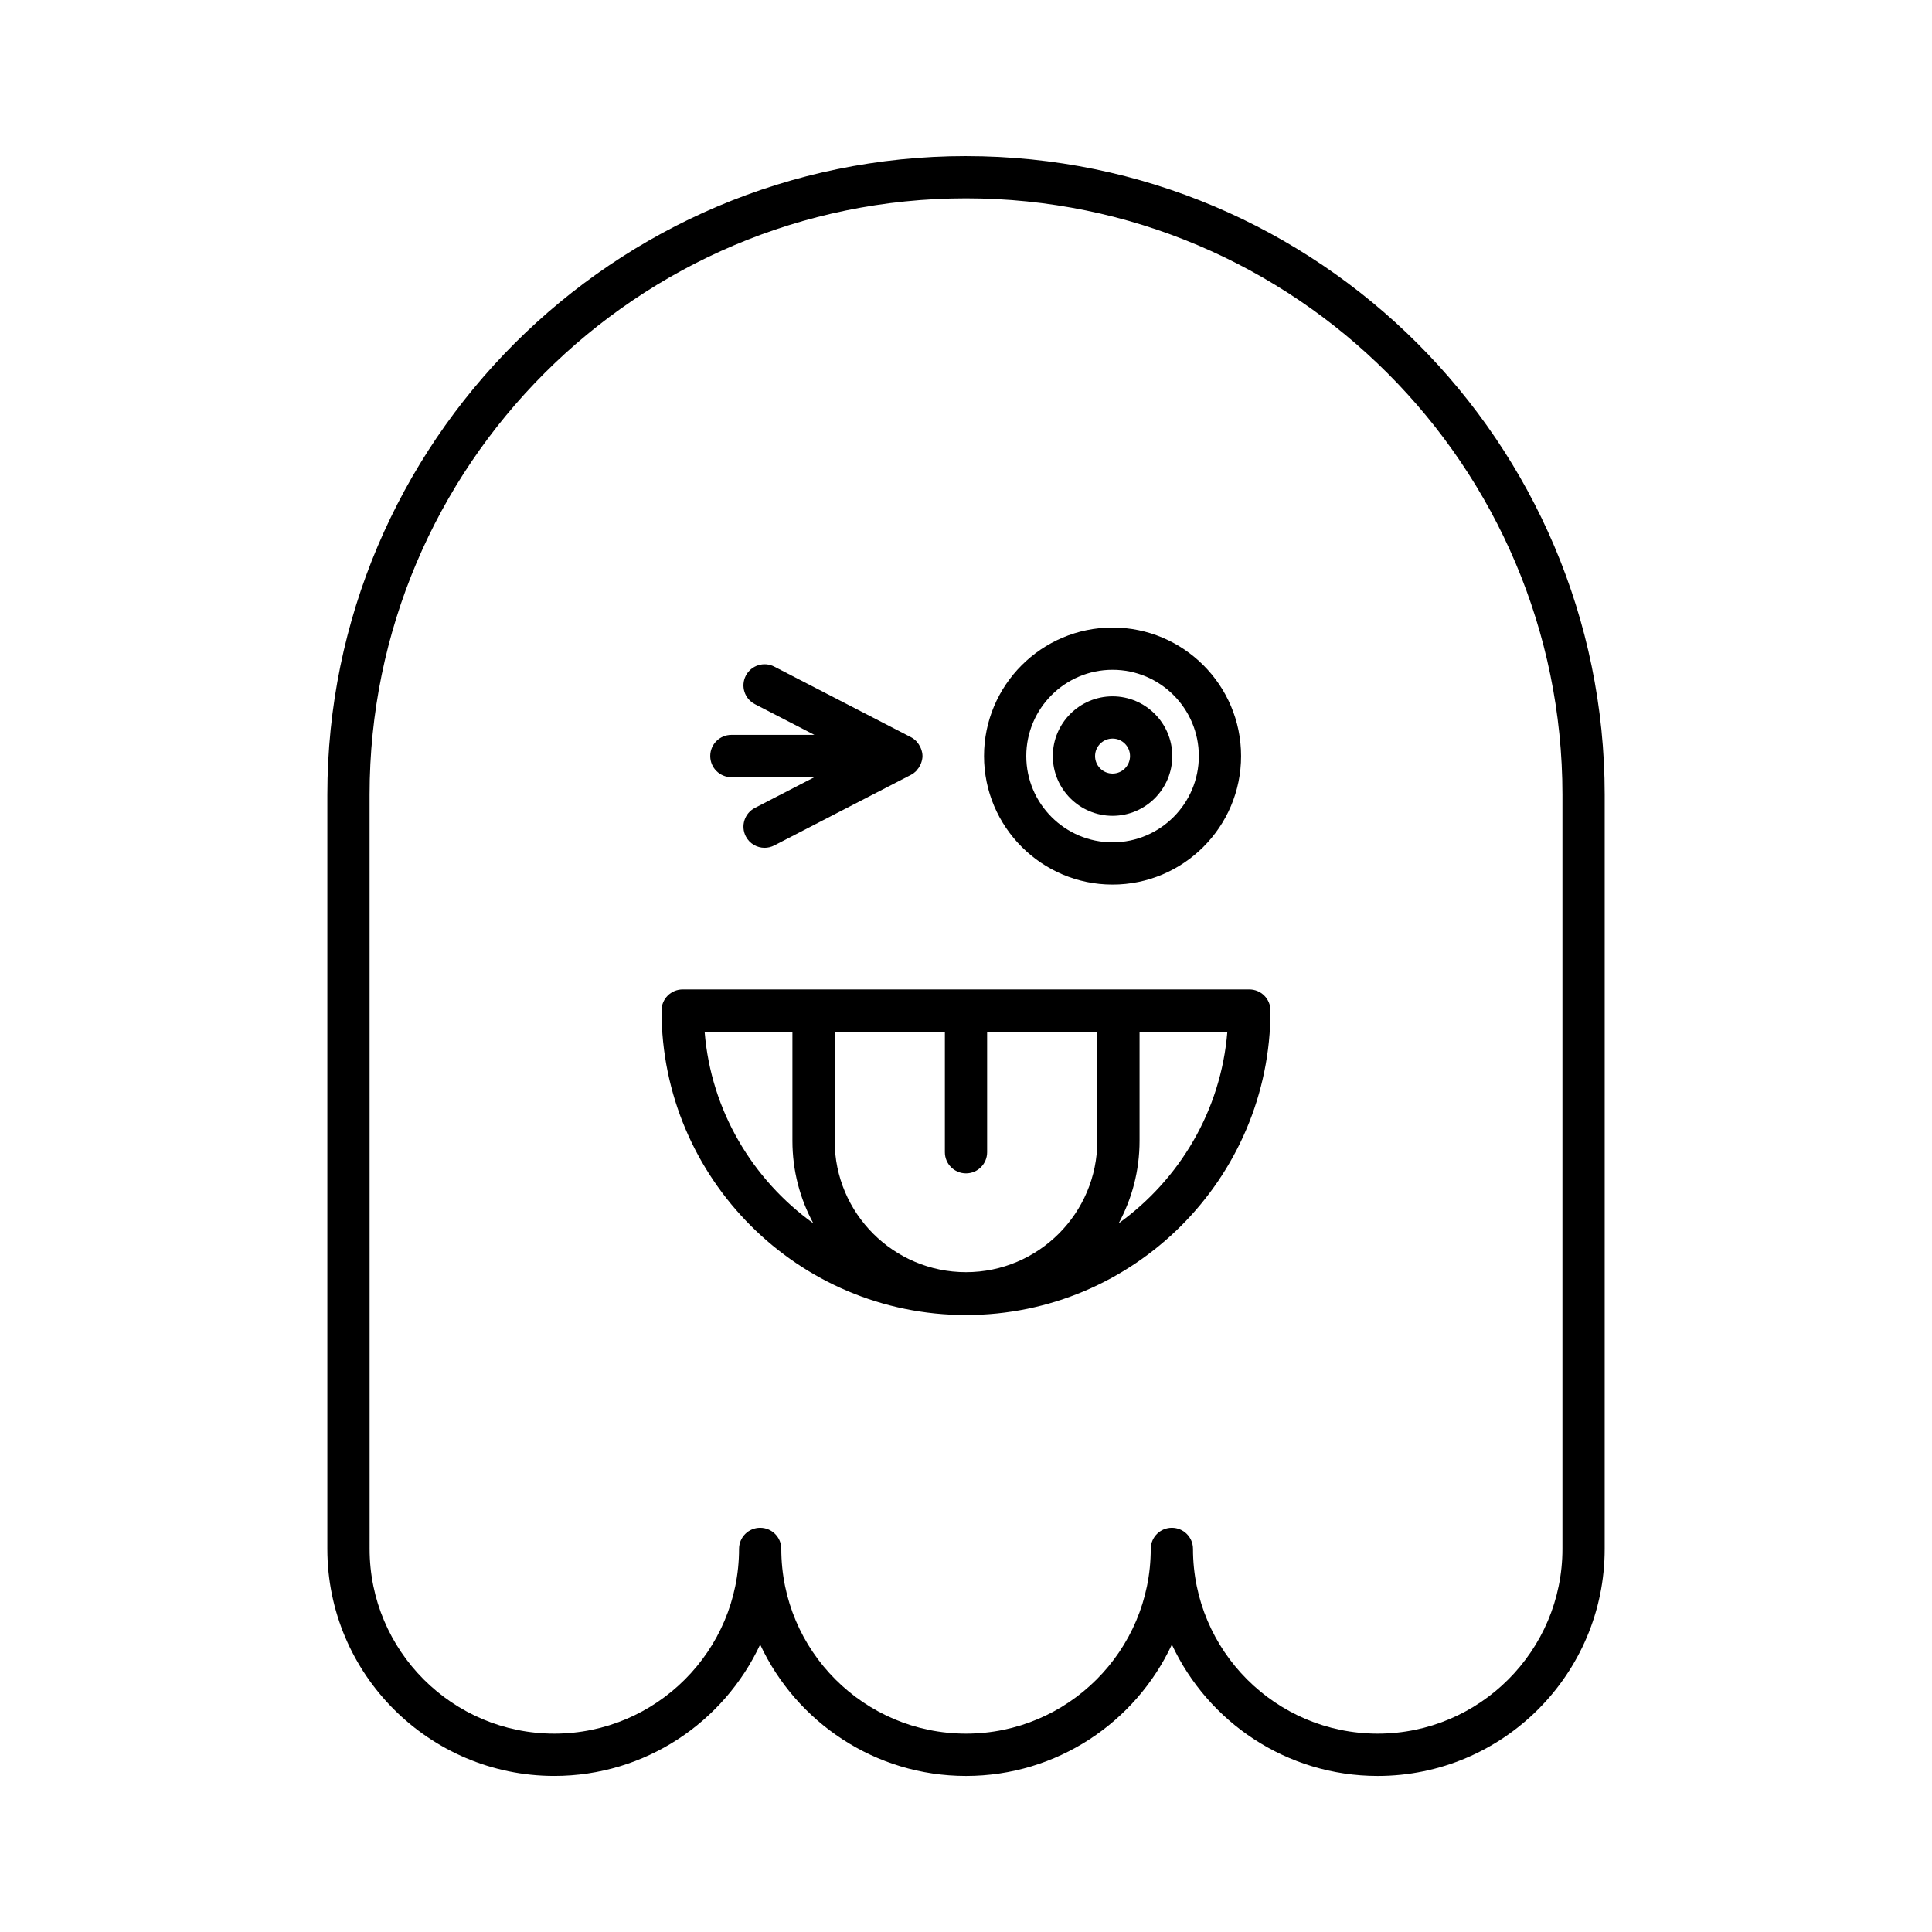
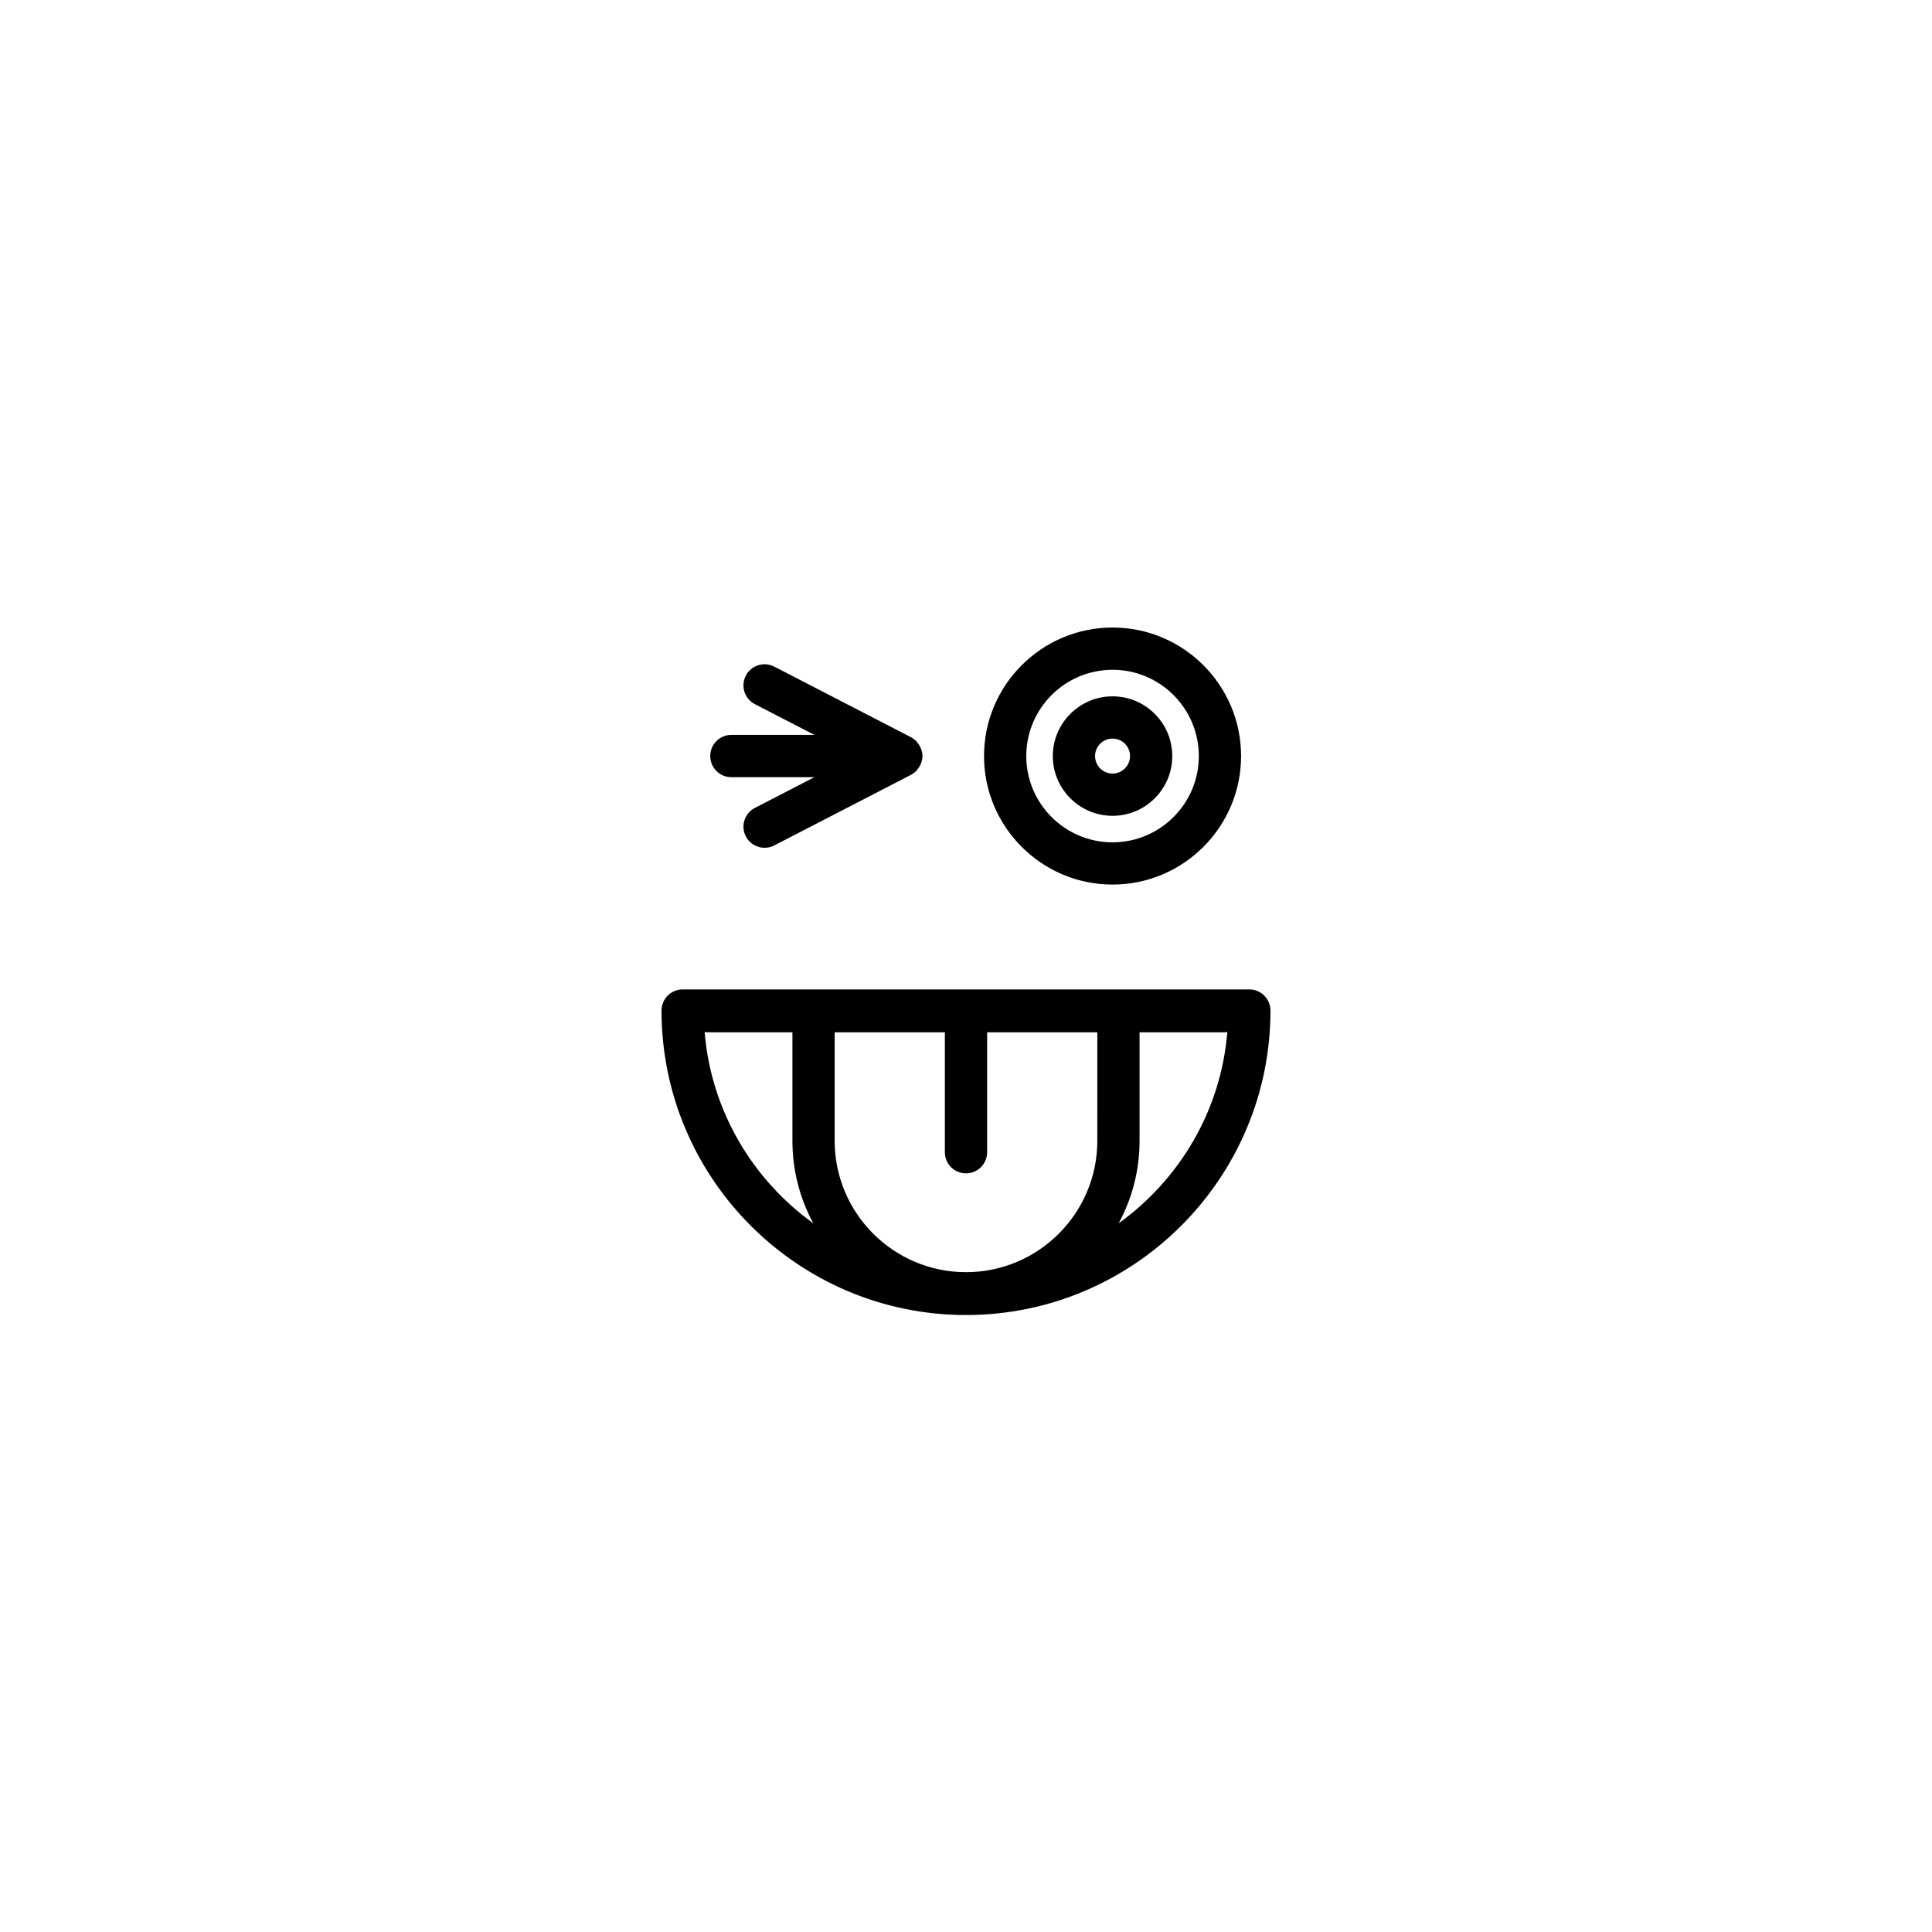
<svg xmlns="http://www.w3.org/2000/svg" fill="#000000" width="800px" height="800px" version="1.1" viewBox="144 144 512 512">
  <g>
-     <path d="m400 185.37c-93.328 0-169.25 75.926-169.25 169.26v199.86c0 33.168 26.984 60.148 60.148 60.148 24.125 0 44.973-14.273 54.551-34.816 9.578 20.547 30.43 34.82 54.555 34.82s44.973-14.273 54.551-34.816c9.578 20.543 30.426 34.816 54.551 34.816 33.168 0 60.148-26.984 60.148-60.148l0.004-199.86c0-93.332-75.93-169.26-169.25-169.26zm158.06 369.11c0 26.996-21.961 48.953-48.953 48.953-26.996 0-48.953-21.961-48.953-48.953 0-3.094-2.504-5.598-5.598-5.598s-5.598 2.504-5.598 5.598c0 26.996-21.961 48.953-48.953 48.953-26.996 0-48.953-21.961-48.953-48.953 0-3.094-2.504-5.598-5.598-5.598s-5.598 2.504-5.598 5.598c0 26.996-21.961 48.953-48.953 48.953-26.996 0-48.953-21.961-48.953-48.953l-0.008-199.86c0-87.156 70.902-158.06 158.06-158.06s158.06 70.91 158.06 158.06z" />
    <path d="m475.09 406.21h-150.18c-3.094 0-5.598 2.504-5.598 5.598 0 44.492 36.195 80.688 80.688 80.688s80.688-36.195 80.688-80.688c0-3.094-2.504-5.598-5.598-5.598zm-144.35 11.277c0.156 0.012 0.289 0.09 0.449 0.09h22.812v28.762c0 7.906 2.008 15.352 5.539 21.859-16.105-11.59-27.105-29.836-28.801-50.711zm104.06 28.852c0 19.188-15.613 34.801-34.801 34.801s-34.801-15.613-34.801-34.801v-28.762h29.203v31.777c0 3.094 2.504 5.598 5.598 5.598s5.598-2.504 5.598-5.598v-31.777h29.203zm5.656 21.855c3.531-6.508 5.539-13.953 5.539-21.859v-28.762h22.816c0.156 0 0.289-0.078 0.445-0.09-1.695 20.879-12.699 39.125-28.801 50.711z" />
    <path d="m337.82 349.96h22.008l-15.777 8.145c-2.746 1.422-3.82 4.793-2.406 7.543 0.996 1.926 2.953 3.027 4.981 3.027 0.863 0 1.742-0.203 2.562-0.625l36.25-18.719c0.496-0.258 0.934-0.59 1.324-0.973 0.082-0.078 0.133-0.176 0.211-0.258 0.363-0.398 0.656-0.84 0.891-1.32 0.078-0.164 0.152-0.32 0.215-0.492 0.227-0.613 0.391-1.254 0.391-1.934 0-0.676-0.16-1.316-0.391-1.93-0.062-0.172-0.137-0.332-0.215-0.496-0.234-0.48-0.527-0.922-0.891-1.32-0.074-0.082-0.129-0.18-0.211-0.258-0.391-0.379-0.828-0.715-1.324-0.973l-36.25-18.719c-2.738-1.414-6.121-0.34-7.543 2.406-1.414 2.75-0.34 6.121 2.406 7.543l15.777 8.145h-22.008c-3.094 0-5.598 2.504-5.598 5.598 0 3.106 2.504 5.609 5.598 5.609z" />
    <path d="m438.84 378.42c18.777 0 34.059-15.281 34.059-34.059 0-18.777-15.281-34.059-34.059-34.059-18.785 0-34.062 15.281-34.062 34.059 0 18.777 15.281 34.059 34.062 34.059zm0-56.918c12.605 0 22.863 10.254 22.863 22.863 0 12.605-10.254 22.863-22.863 22.863-12.613 0-22.867-10.254-22.867-22.863 0-12.609 10.258-22.863 22.867-22.863z" />
    <path d="m438.84 360.2c8.727 0 15.824-7.102 15.824-15.832s-7.102-15.832-15.824-15.832c-8.73 0-15.832 7.102-15.832 15.832s7.102 15.832 15.832 15.832zm0-20.469c2.555 0 4.629 2.078 4.629 4.637 0 2.559-2.078 4.637-4.629 4.637-2.559 0-4.637-2.078-4.637-4.637 0.004-2.559 2.078-4.637 4.637-4.637z" />
  </g>
</svg>